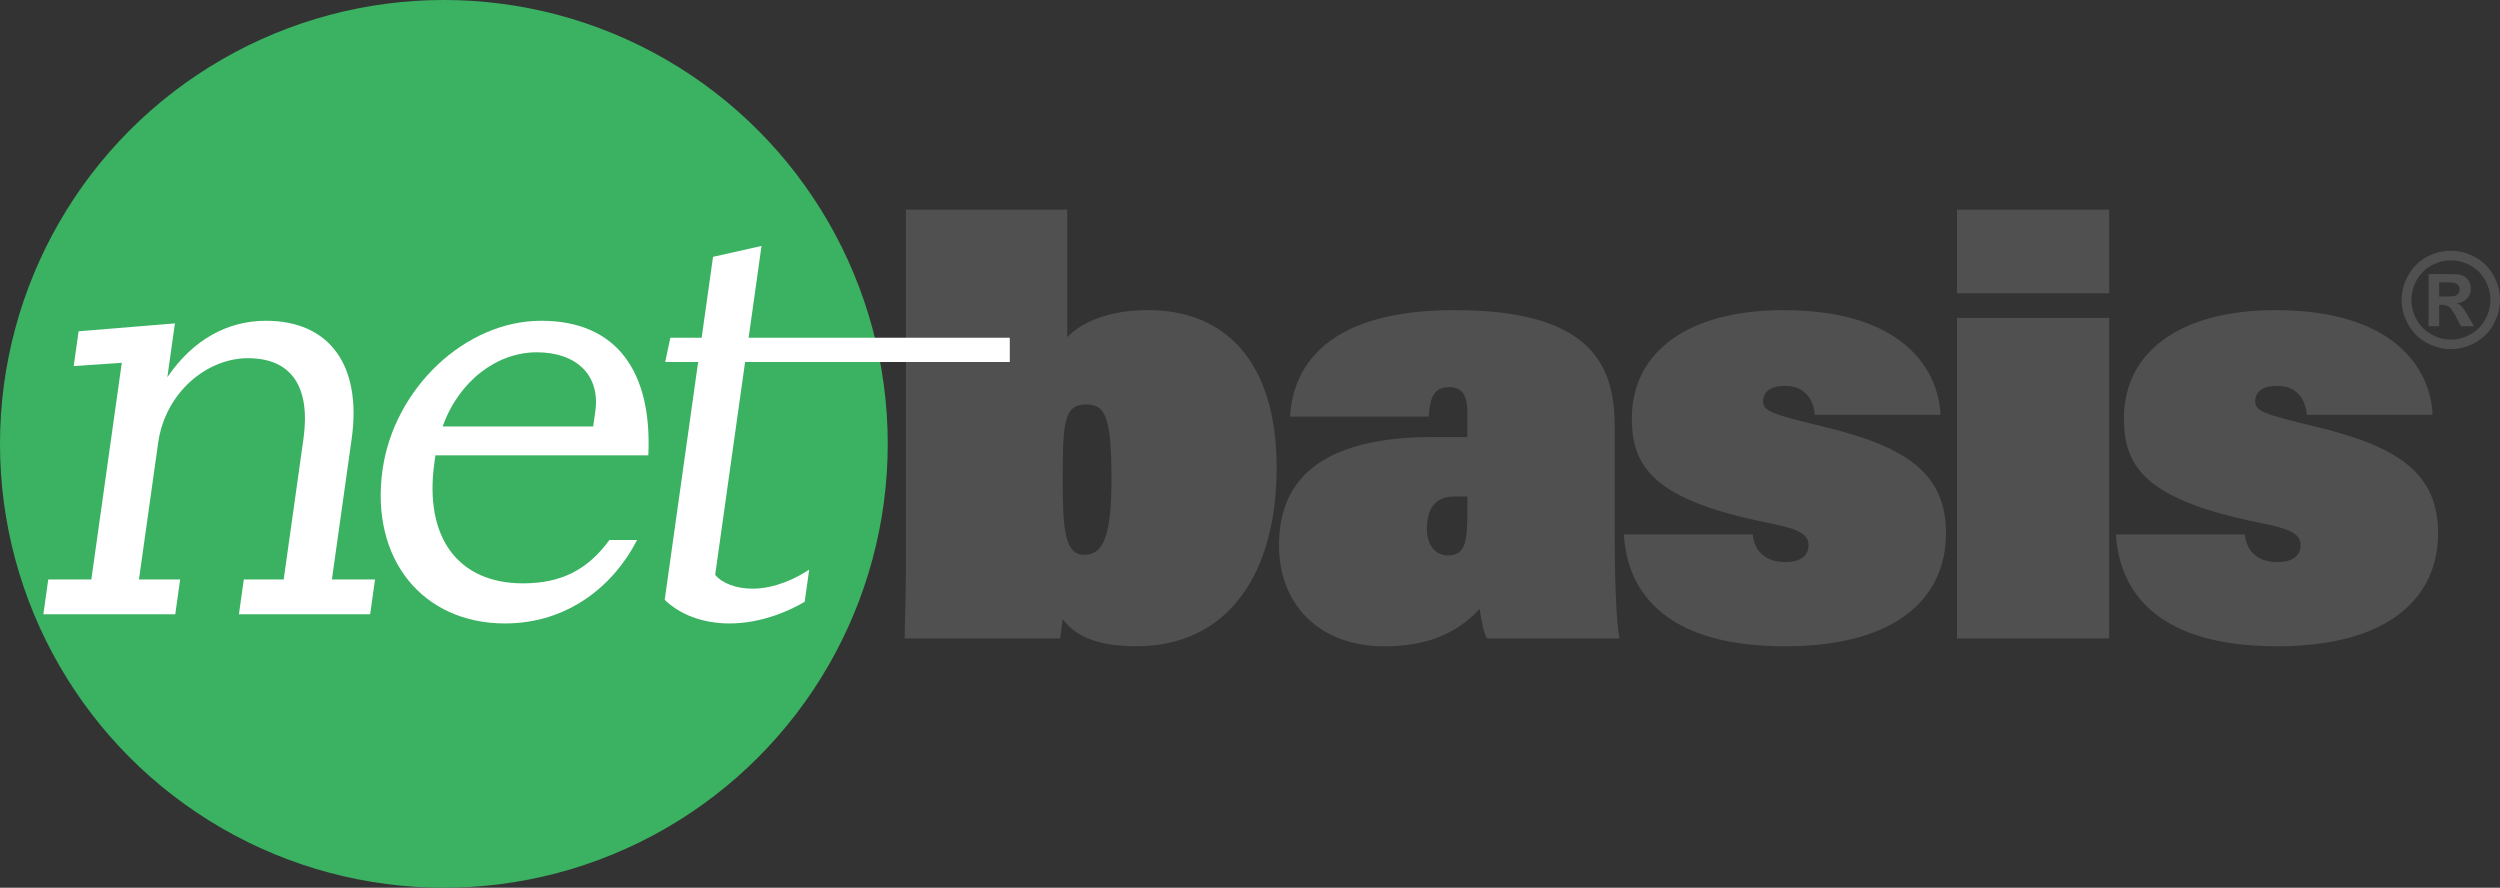
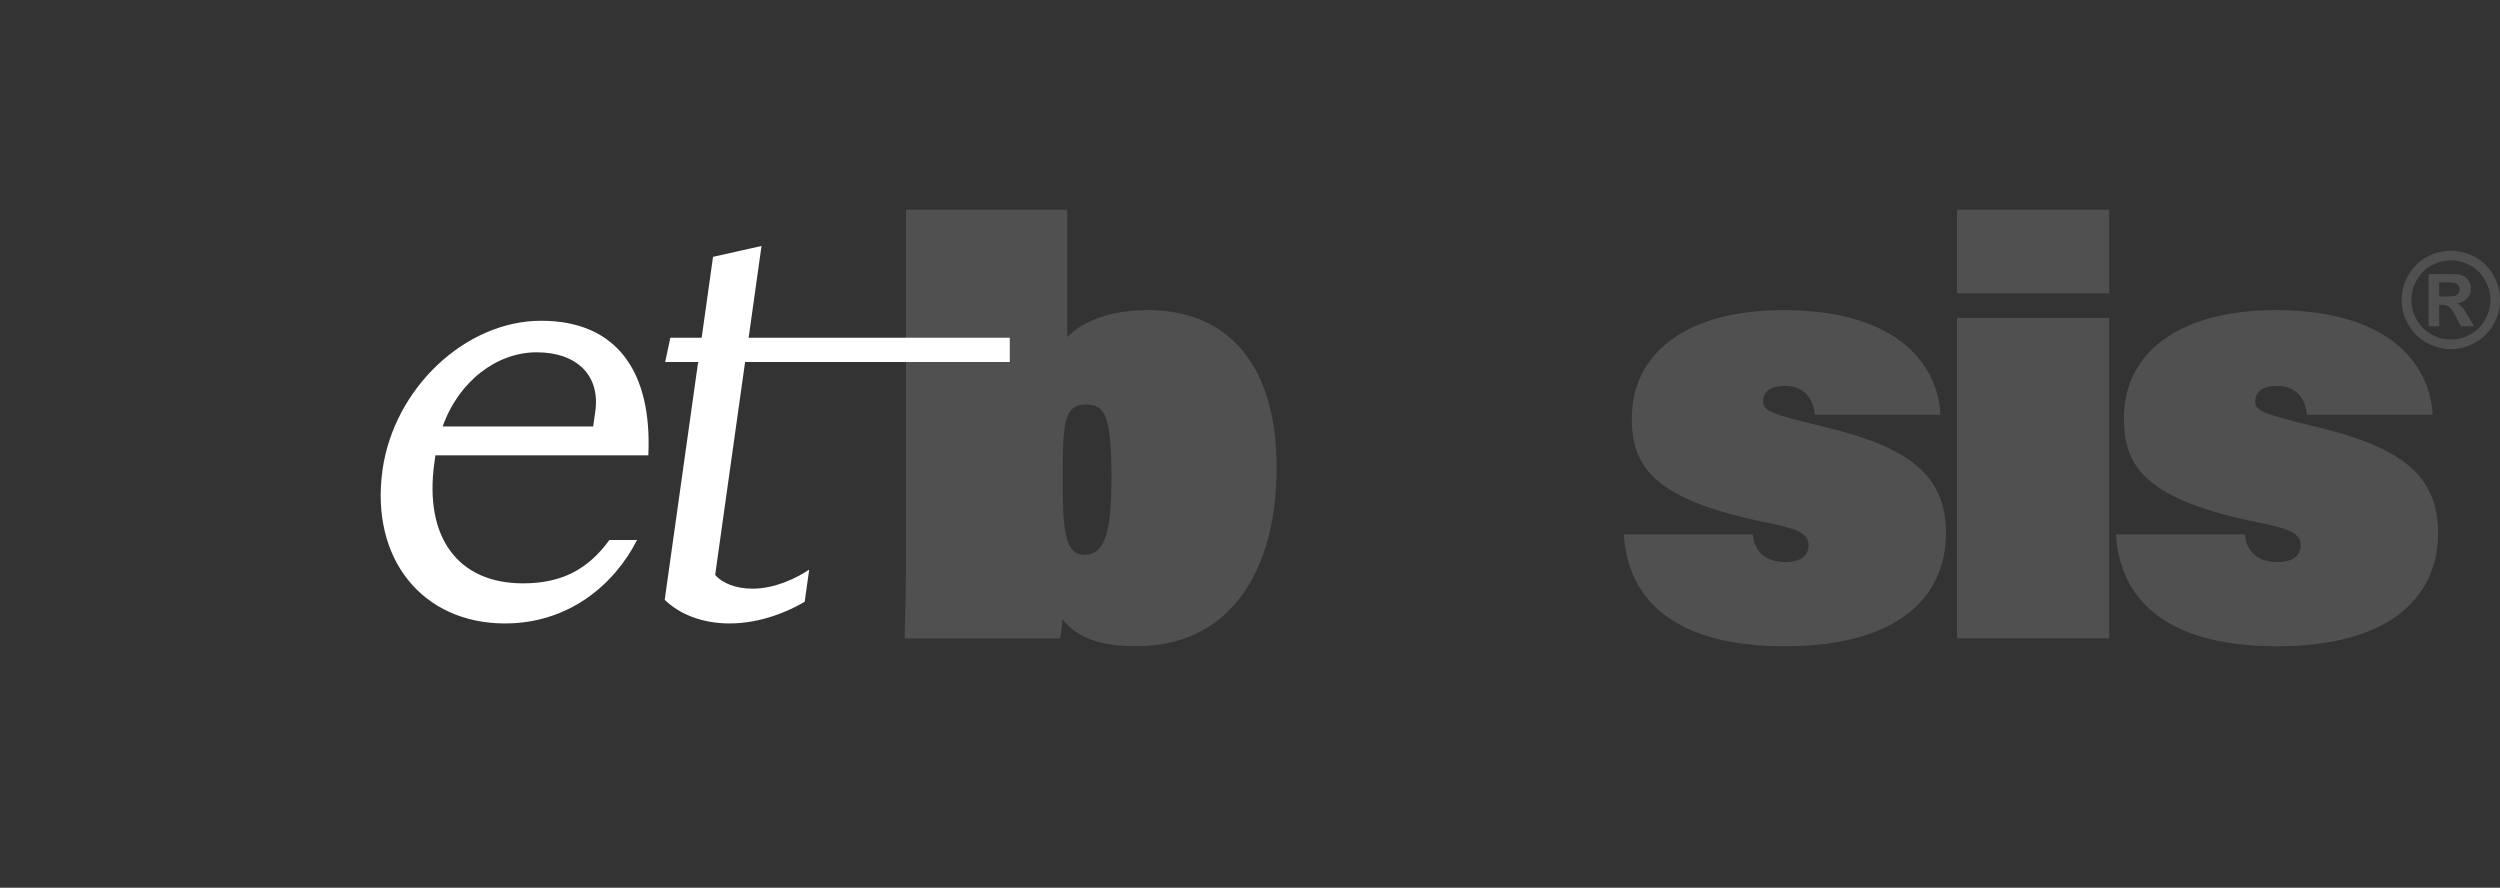
<svg xmlns="http://www.w3.org/2000/svg" id="NEW_logo" data-name="NEW logo" viewBox="0 0 855.6 303.82">
  <rect x="0" y="0" width="855.6" height="303.82" fill="#333333" stroke="none" />
  <defs>
    <style>
      .cls-1 {
        fill: #505050;
      }

      .cls-2 {
        fill: #fff;
      }

      .cls-3 {
        fill: #3bb262;
      }
    </style>
  </defs>
  <g>
    <path class="cls-1" d="M310.05,71.76h55.2v43.63c5.56-5.76,15.36-9.26,27.6-9.26,26.93,0,44.07,18.11,44.07,53.92s-16.25,61.12-48.08,61.12c-15.8,0-21.81-4.94-25.15-9.26-.22,1.65-.45,4.12-.89,6.59h-53.2c.22-7.41.45-19.96.45-26.34v-120.39ZM380.39,163.55c0-21.81-2.45-25.11-8.68-25.11-7.57,0-8.01,5.97-8.01,25.72,0,16.88.67,25.72,7.35,25.72s9.35-6.59,9.35-26.34Z" />
-     <path class="cls-1" d="M552.6,183.1c0,11.73.42,29.84,1.68,35.4h-45.36c-1.26-2.06-1.89-6.17-2.52-10.08-9.66,10.29-21.21,12.76-32.76,12.76-21.84,0-35.91-13.99-35.91-34.57,0-17.29,8.4-37.04,52.5-37.04h11.97v-8.64c0-6.17-2.31-8.44-6.09-8.44-5.25,0-6.72,3.29-7.14,10.08h-47.46c1.05-18.11,13.65-36.43,56.28-36.43,44.73,0,54.81,17.08,54.81,39.31v37.66ZM502.2,169.93h-4.62c-6.93,0-9.24,4.94-9.24,11.11,0,5.76,3.15,9.05,7.14,9.05,6.3,0,6.72-4.94,6.72-16.46v-3.7Z" />
    <path class="cls-1" d="M599.85,182.89c.63,6.38,5.04,9.47,11.13,9.47,5.67,0,7.98-2.47,7.98-5.76,0-4.32-4.62-5.76-13.65-7.61-39.06-7.82-46.83-18.93-46.83-35.81,0-22.64,19.11-37.04,51.87-37.04,41.16,0,53.13,20.58,53.76,35.81h-43.05c-.42-5.76-3.78-9.88-10.08-9.88-5.25,0-7.56,2.06-7.56,5.35s2.94,4.32,20.79,8.64c28.35,6.79,41.79,16.05,41.79,36.43,0,21.4-15.96,38.69-55.23,38.69s-53.76-17.29-55.02-38.28h44.1Z" />
    <path class="cls-1" d="M669.77,71.76h52.08v28.61h-52.08v-28.61ZM669.77,108.8h52.08v109.69h-52.08v-109.69Z" />
    <path class="cls-1" d="M768.26,182.89c.63,6.38,5.04,9.47,11.13,9.47,5.67,0,7.98-2.47,7.98-5.76,0-4.32-4.62-5.76-13.65-7.61-39.06-7.82-46.83-18.93-46.83-35.81,0-22.64,19.11-37.04,51.87-37.04,41.16,0,53.13,20.58,53.76,35.81h-43.05c-.42-5.76-3.78-9.88-10.08-9.88-5.25,0-7.56,2.06-7.56,5.35s2.94,4.32,20.79,8.64c28.35,6.79,41.79,16.05,41.79,36.43,0,21.4-15.96,38.69-55.23,38.69s-53.76-17.29-55.02-38.28h44.1Z" />
  </g>
  <path class="cls-1" d="M838.77,85.82c2.89,0,5.65.72,8.31,2.16,2.65,1.44,4.73,3.51,6.25,6.21,1.52,2.7,2.27,5.52,2.27,8.46s-.74,5.72-2.23,8.38c-1.49,2.66-3.56,4.73-6.22,6.22-2.66,1.49-5.45,2.23-8.38,2.23s-5.72-.74-8.38-2.23c-2.66-1.49-4.73-3.56-6.22-6.22-1.49-2.66-2.23-5.45-2.23-8.38s.76-5.76,2.27-8.46c1.52-2.69,3.6-4.76,6.25-6.21,2.65-1.44,5.42-2.16,8.31-2.16ZM838.79,89.11c-2.31,0-4.53.58-6.66,1.74-2.12,1.16-3.8,2.82-5.02,4.99-1.22,2.17-1.83,4.44-1.83,6.81s.6,4.61,1.79,6.75c1.19,2.14,2.86,3.81,5,5.01,2.14,1.2,4.38,1.8,6.72,1.8s4.6-.6,6.73-1.8c2.13-1.2,3.8-2.87,5-5.01,1.2-2.14,1.8-4.39,1.8-6.75s-.61-4.64-1.83-6.81c-1.22-2.17-2.9-3.83-5.03-4.99-2.13-1.16-4.35-1.74-6.67-1.74ZM831.16,111.66v-17.86h3.62c3.4,0,5.3.01,5.71.04,1.2.1,2.13.34,2.8.71.67.37,1.22.94,1.67,1.71.45.77.67,1.62.67,2.56,0,1.29-.42,2.39-1.26,3.31-.84.92-2.02,1.48-3.55,1.7.54.21.96.43,1.25.67.29.24.7.7,1.21,1.37.13.18.57.9,1.32,2.18l2.11,3.6h-4.48l-1.49-2.9c-1.01-1.95-1.85-3.17-2.5-3.68-.66-.5-1.49-.76-2.5-.76h-.95v7.34h-3.62ZM834.79,101.5h1.47c2.09,0,3.39-.08,3.9-.24.51-.16.91-.44,1.2-.85.29-.4.44-.86.44-1.37s-.14-.94-.43-1.33c-.29-.39-.69-.67-1.22-.83-.53-.17-1.82-.25-3.89-.25h-1.47v4.88Z" />
-   <circle class="cls-3" cx="151.91" cy="151.91" r="151.91" />
-   <path class="cls-2" d="M128.35,198.32l-1.67,11.91h-44.91l1.67-11.91h13.65l6.76-48.09c2.46-17.53-3.82-27.64-19.01-27.64-13.87,0-28.03,11.46-30.65,28.54l-6.63,47.19h14.09l-1.67,11.91H14.84l1.67-11.91h14.75l10.42-74.15-16.45,1.12,1.67-11.91,32.96-2.7-2.59,18.42c8.88-13.03,20.77-19.32,33.76-19.32,21.57,0,32.89,15.05,29.32,40.44l-6.76,48.09h14.75Z" />
  <path class="cls-2" d="M218.02,184.83c-7.9,15.5-23.6,28.54-45.18,28.54-28.18,0-46.22-22.02-41.92-52.58,3.92-27.86,28.3-51.01,54.28-51.01s38.04,17.53,36.68,46.06h-72.87l-.09.67-.25,1.8c-3.63,25.84,8.28,41.34,30.29,41.34,13.21,0,22.24-4.72,29.6-14.83h9.47ZM203.74,140.79c1.74-12.36-6.4-20.22-20.05-20.22s-26.71,9.89-32.19,25.39h51.51l.73-5.17Z" />
  <path class="cls-2" d="M255.02,123.93h.03s0-.05,0-.05h90.54v-8.29h-89.38l4.41-31.41-16.59,3.72-3.89,27.69h-10.72l-1.76,8.29h11.35l-.21.96-11.31,80.44c4.84,4.72,12.51,8.09,22.2,8.09,10.79,0,20.41-4.27,25.7-7.41l1.55-11.01c-4.37,2.92-11.7,6.52-19.41,6.52-5.5,0-10.31-1.8-12.77-4.72l10.11-71.9.13-.91Z" />
</svg>